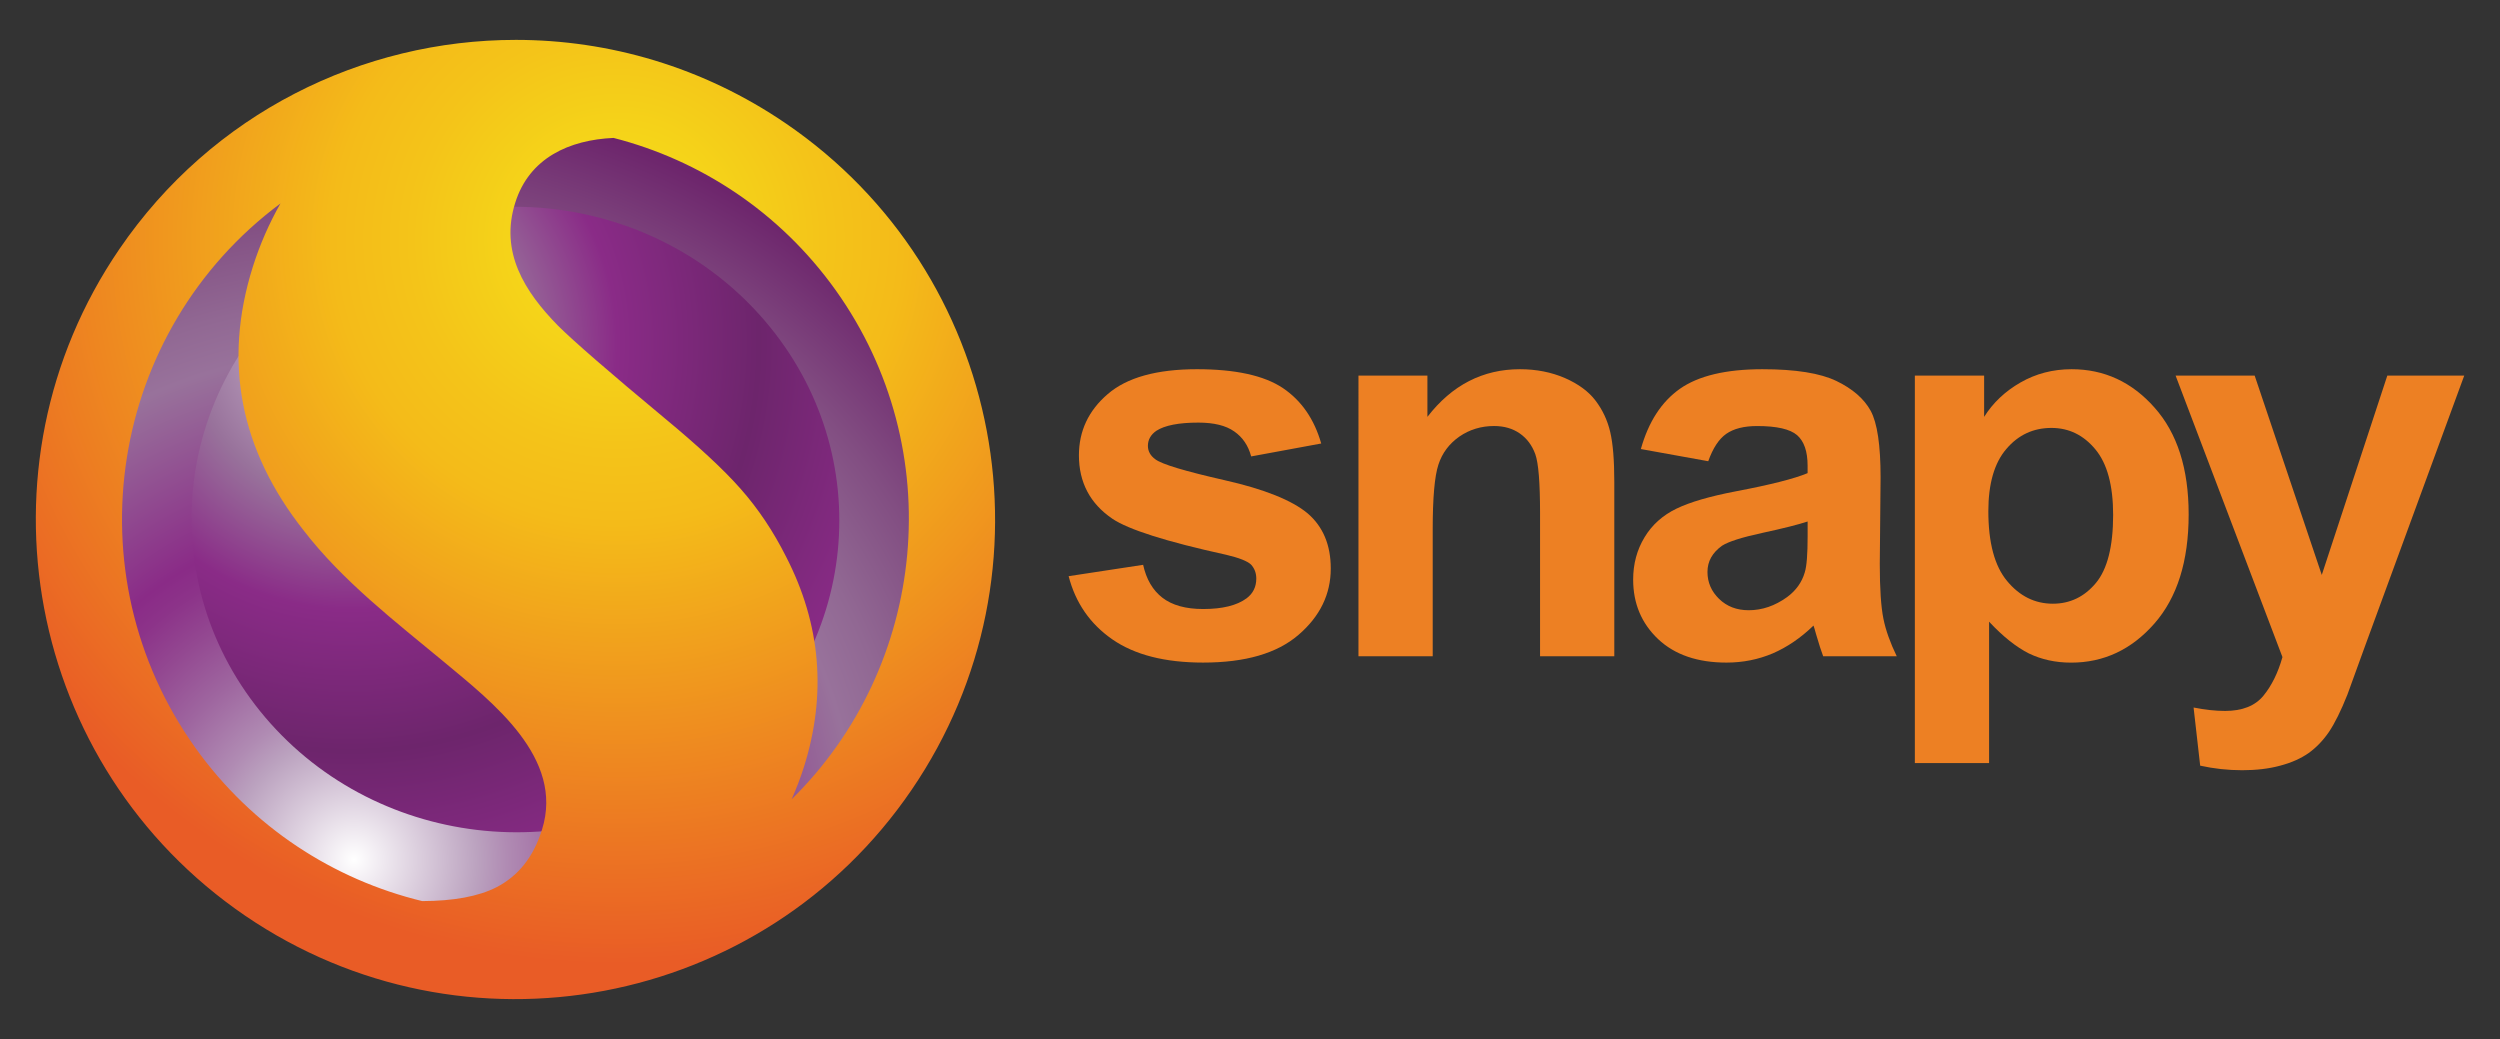
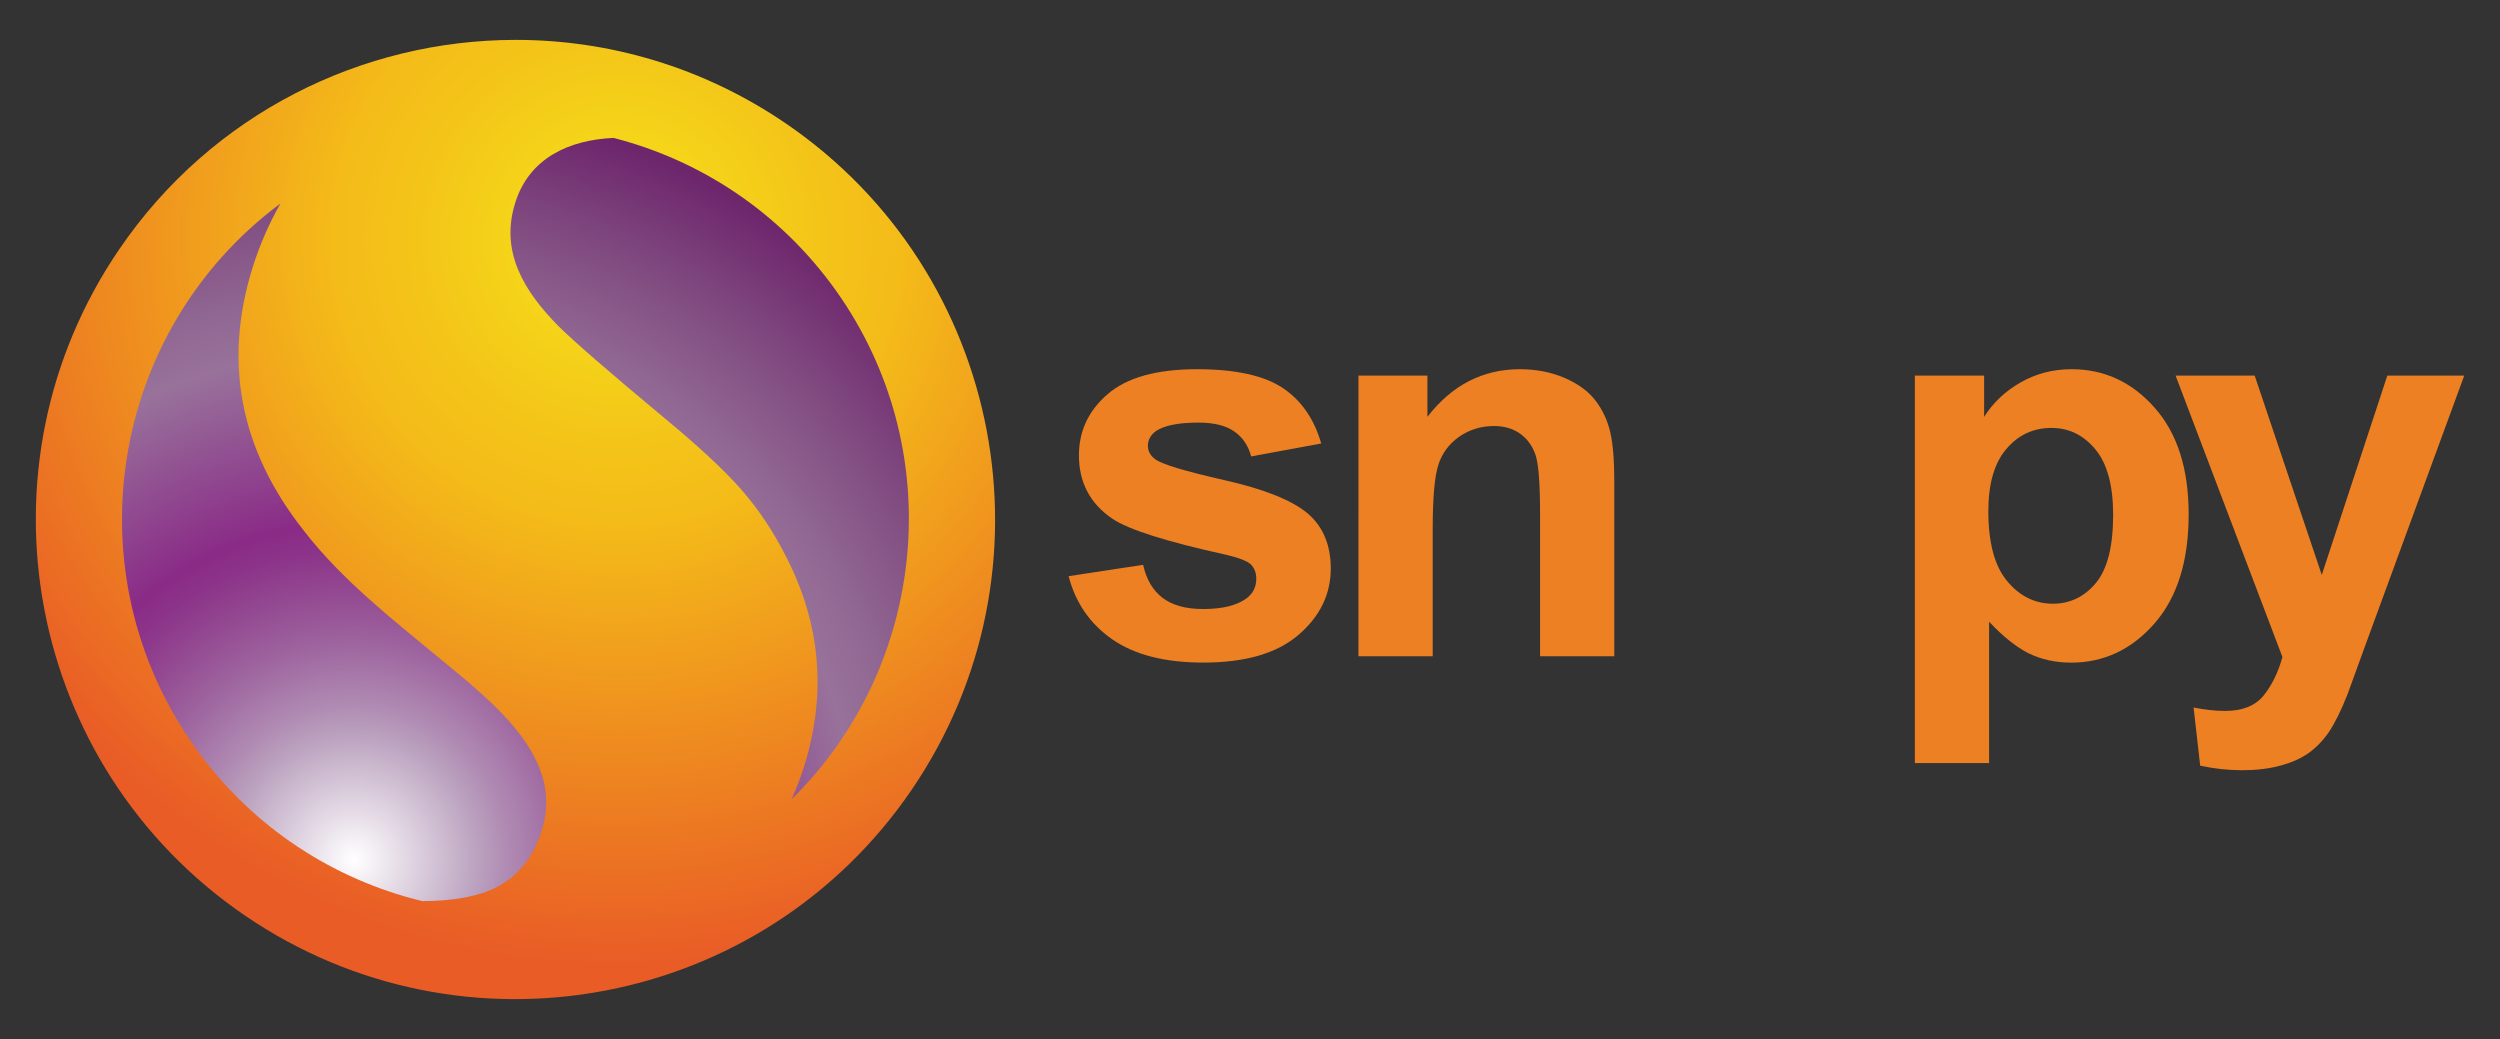
<svg xmlns="http://www.w3.org/2000/svg" xmlns:xlink="http://www.w3.org/1999/xlink" version="1.1" id="Layer_1" x="0px" y="0px" width="172px" height="71.481px" viewBox="0 0 172 71.481" enable-background="new 0 0 172 71.481" xml:space="preserve">
  <rect x="0" y="0" width="172" height="71.481" fill="#333333" stroke="none" />
  <g>
    <defs>
      <rect id="SVGID_1_" y="1.104" width="172" height="69.272" />
    </defs>
    <clipPath id="SVGID_2_">
      <use xlink:href="#SVGID_1_" overflow="visible" />
    </clipPath>
    <g clip-path="url(#SVGID_2_)">
      <g>
        <defs>
          <path id="SVGID_3_" d="M16.893,14.765C5.61,24.687,4.771,42.118,15.029,53.702c10.262,11.585,27.727,12.931,39.013,3.014      c11.27-9.912,12.107-27.355,1.849-38.941C50.247,11.404,42.413,8.13,34.63,8.13C28.277,8.13,21.96,10.31,16.893,14.765" />
        </defs>
        <clipPath id="SVGID_4_">
          <use xlink:href="#SVGID_3_" overflow="visible" />
        </clipPath>
        <radialGradient id="SVGID_5_" cx="-9.673" cy="75.788" r="2.235" gradientTransform="matrix(28.124 0 0 -28.309 296.415 2204.593)" gradientUnits="userSpaceOnUse">
          <stop offset="0" style="stop-color:#FFFFFF" />
          <stop offset="0.135" style="stop-color:#BBA2BF" />
          <stop offset="0.167" style="stop-color:#B08BB3" />
          <stop offset="0.234" style="stop-color:#9E659F" />
          <stop offset="0.292" style="stop-color:#934891" />
          <stop offset="0.337" style="stop-color:#8C3389" />
          <stop offset="0.365" style="stop-color:#8A2B87" />
          <stop offset="0.551" style="stop-color:#98729B" />
          <stop offset="0.605" style="stop-color:#916893" />
          <stop offset="0.704" style="stop-color:#824E82" />
          <stop offset="0.832" style="stop-color:#6D256C" />
          <stop offset="1" style="stop-color:#8A2B87" />
        </radialGradient>
        <rect x="4.771" y="8.13" clip-path="url(#SVGID_4_)" fill="url(#SVGID_5_)" width="61.378" height="58.502" />
      </g>
      <g>
        <defs>
-           <path id="SVGID_6_" d="M21.291,19.089c-9.495,7.521-10.855,21.08-3.03,30.281c7.833,9.196,21.879,10.553,31.375,3.025      c9.491-7.52,10.85-21.087,3.023-30.279c-4.423-5.198-10.836-7.892-17.291-7.892C30.404,14.224,25.416,15.82,21.291,19.089" />
-         </defs>
+           </defs>
        <clipPath id="SVGID_7_">
          <use xlink:href="#SVGID_6_" overflow="visible" />
        </clipPath>
        <radialGradient id="SVGID_8_" cx="-10.075" cy="76.633" r="2.235" gradientTransform="matrix(17.216 0 0 -17.216 197.577 1342.909)" gradientUnits="userSpaceOnUse">
          <stop offset="0" style="stop-color:#FFFFFF" />
          <stop offset="0.129" style="stop-color:#BBA2BF" />
          <stop offset="0.286" style="stop-color:#98729B" />
          <stop offset="0.477" style="stop-color:#8A2B87" />
          <stop offset="0.73" style="stop-color:#6D256C" />
          <stop offset="1" style="stop-color:#8A2B87" />
        </radialGradient>
        <rect x="10.436" y="14.224" clip-path="url(#SVGID_7_)" fill="url(#SVGID_8_)" width="50.05" height="45.698" />
      </g>
      <g>
        <defs>
          <path id="SVGID_9_" d="M13.438,51.444C4.85,39.421,7.506,22.772,19.297,13.997c-0.79,1.386-1.431,2.863-1.911,4.387      c-2.045,6.521-0.876,12.559,3.507,18.113c2.692,3.49,6.275,6.242,9.665,9.053c3.312,2.759,8.285,6.589,6.733,11.525      c-0.58,1.879-1.629,3.188-3.128,3.965c-1.241,0.634-2.955,0.95-5.115,0.955C22.966,60.517,17.361,56.933,13.438,51.444       M55.311,52.768c1.573-4.999,1.164-9.817-1.223-14.456c-0.886-1.763-1.922-3.307-3.119-4.665      c-1.176-1.34-2.949-2.977-5.265-4.894c-3.821-3.177-6.256-5.295-7.3-6.333c-2.326-2.366-4.025-5.079-2.957-8.465      c0.968-3.103,3.737-4.331,6.767-4.466c5.955,1.528,11.422,5.081,15.276,10.47c7.845,10.988,6.302,25.856-3.025,35.034      C54.78,54.269,55.071,53.531,55.311,52.768 M8.207,17.146C-2.064,32.2,1.814,52.727,16.866,62.999      c15.053,10.265,35.58,6.394,45.852-8.656c10.275-15.054,6.392-35.585-8.656-45.853C48.37,4.606,41.894,2.744,35.487,2.744      C24.949,2.744,14.593,7.783,8.207,17.146" />
        </defs>
        <clipPath id="SVGID_10_">
          <use xlink:href="#SVGID_9_" overflow="visible" />
        </clipPath>
        <radialGradient id="SVGID_11_" cx="-9.387" cy="76.721" r="2.235" gradientTransform="matrix(22.335 0 0 -22.337 252.131 1730.171)" gradientUnits="userSpaceOnUse">
          <stop offset="0" style="stop-color:#F5E71A" />
          <stop offset="0.075" style="stop-color:#F5DC19" />
          <stop offset="0.283" style="stop-color:#F4C419" />
          <stop offset="0.393" style="stop-color:#F4BB19" />
          <stop offset="1" style="stop-color:#E95C26" />
        </radialGradient>
        <rect x="-2.064" y="2.744" clip-path="url(#SVGID_10_)" fill="url(#SVGID_11_)" width="75.057" height="70.52" />
      </g>
      <path fill="#ED8023" d="M73.522,39.641l5.126-0.781c0.218,0.993,0.66,1.749,1.328,2.265c0.667,0.514,1.598,0.776,2.801,0.776    c1.319,0,2.316-0.243,2.981-0.731c0.453-0.336,0.675-0.796,0.675-1.362c0-0.389-0.126-0.711-0.365-0.968    c-0.256-0.239-0.827-0.464-1.706-0.671c-4.126-0.905-6.739-1.737-7.844-2.489c-1.524-1.041-2.288-2.497-2.288-4.352    c0-1.67,0.657-3.079,1.979-4.212c1.321-1.144,3.372-1.714,6.144-1.714c2.647,0,4.614,0.435,5.9,1.29    c1.284,0.865,2.166,2.138,2.647,3.821l-4.819,0.889c-0.199-0.748-0.592-1.325-1.169-1.722c-0.576-0.406-1.4-0.605-2.464-0.605    c-1.349,0-2.309,0.188-2.893,0.565c-0.386,0.269-0.579,0.617-0.579,1.034c0,0.365,0.167,0.673,0.509,0.924    c0.459,0.348,2.05,0.821,4.773,1.441c2.717,0.614,4.617,1.375,5.698,2.273c1.069,0.912,1.601,2.184,1.601,3.801    c0,1.768-0.738,3.293-2.221,4.567c-1.479,1.274-3.662,1.906-6.561,1.906c-2.633,0-4.713-0.534-6.25-1.6    C74.994,42.922,73.993,41.468,73.522,39.641" />
      <path fill="#ED8023" d="M111.064,45.152h-5.108v-9.857c0-2.087-0.108-3.434-0.328-4.049c-0.22-0.605-0.577-1.085-1.069-1.426    c-0.485-0.337-1.076-0.51-1.766-0.51c-0.889,0-1.685,0.244-2.388,0.726c-0.699,0.491-1.183,1.131-1.442,1.932    c-0.263,0.802-0.392,2.28-0.392,4.434v8.751h-5.108V25.84h4.743v2.84c1.687-2.187,3.813-3.278,6.366-3.278    c1.123,0,2.16,0.204,3.089,0.605c0.934,0.409,1.64,0.929,2.118,1.563c0.479,0.631,0.815,1.347,1.003,2.146    c0.189,0.797,0.282,1.94,0.282,3.433V45.152z" />
-       <path fill="#ED8023" d="M117.528,31.732l-4.637-0.838c0.525-1.867,1.414-3.247,2.688-4.146c1.279-0.895,3.167-1.346,5.673-1.346    c2.286,0,3.98,0.272,5.1,0.813c1.109,0.537,1.897,1.221,2.352,2.05c0.451,0.833,0.68,2.353,0.68,4.578l-0.055,5.964    c0,1.692,0.085,2.948,0.249,3.757c0.159,0.798,0.473,1.666,0.918,2.587h-5.062c-0.128-0.339-0.294-0.847-0.486-1.509    c-0.079-0.308-0.146-0.502-0.179-0.603c-0.879,0.85-1.808,1.482-2.801,1.913c-0.994,0.422-2.058,0.634-3.186,0.634    c-1.986,0-3.558-0.537-4.7-1.612c-1.145-1.085-1.721-2.447-1.721-4.098c0-1.086,0.264-2.059,0.788-2.919    c0.516-0.855,1.253-1.51,2.191-1.962c0.933-0.453,2.295-0.848,4.062-1.188c2.385-0.451,4.044-0.872,4.961-1.256V32.04    c0-0.984-0.241-1.68-0.724-2.103c-0.485-0.415-1.396-0.626-2.746-0.626c-0.912,0-1.619,0.182-2.13,0.54    C118.26,30.203,117.847,30.833,117.528,31.732 M124.364,35.879c-0.65,0.215-1.689,0.476-3.111,0.784    c-1.412,0.305-2.339,0.6-2.778,0.884c-0.666,0.479-1.001,1.073-1.001,1.803c0,0.721,0.269,1.335,0.798,1.853    c0.54,0.523,1.213,0.781,2.041,0.781c0.924,0,1.799-0.3,2.637-0.902c0.622-0.459,1.021-1.025,1.217-1.697    c0.138-0.438,0.198-1.265,0.198-2.485V35.879z" />
      <path fill="#ED8023" d="M131.74,25.841h4.768v2.84c0.614-0.978,1.453-1.766,2.508-2.369c1.054-0.604,2.227-0.91,3.512-0.91    c2.24,0,4.148,0.879,5.703,2.64c1.564,1.753,2.349,4.203,2.349,7.346c0,3.225-0.79,5.729-2.361,7.517    c-1.574,1.792-3.486,2.684-5.725,2.684c-1.071,0-2.035-0.212-2.908-0.632c-0.86-0.433-1.776-1.155-2.737-2.185V52.5h-5.107V25.841    z M136.798,35.169c0,2.168,0.429,3.777,1.292,4.807c0.859,1.036,1.908,1.559,3.145,1.559c1.188,0,2.178-0.481,2.964-1.427    c0.789-0.95,1.185-2.517,1.185-4.682c0-2.033-0.409-3.533-1.222-4.51c-0.812-0.982-1.82-1.475-3.02-1.475    c-1.245,0-2.279,0.477-3.104,1.446C137.21,31.849,136.798,33.28,136.798,35.169" />
      <path fill="#ED8023" d="M149.681,25.841h5.44l4.617,13.714l4.509-13.714h5.292l-6.815,18.581l-1.223,3.369    c-0.446,1.122-0.876,1.984-1.278,2.578c-0.412,0.598-0.878,1.074-1.403,1.45c-0.525,0.364-1.173,0.656-1.943,0.858    c-0.767,0.209-1.637,0.314-2.612,0.314c-0.984,0-1.942-0.105-2.893-0.314l-0.454-4c0.801,0.159,1.52,0.235,2.165,0.235    c1.19,0,2.068-0.35,2.638-1.044c0.569-0.693,1.006-1.58,1.311-2.66L149.681,25.841z" />
    </g>
  </g>
</svg>